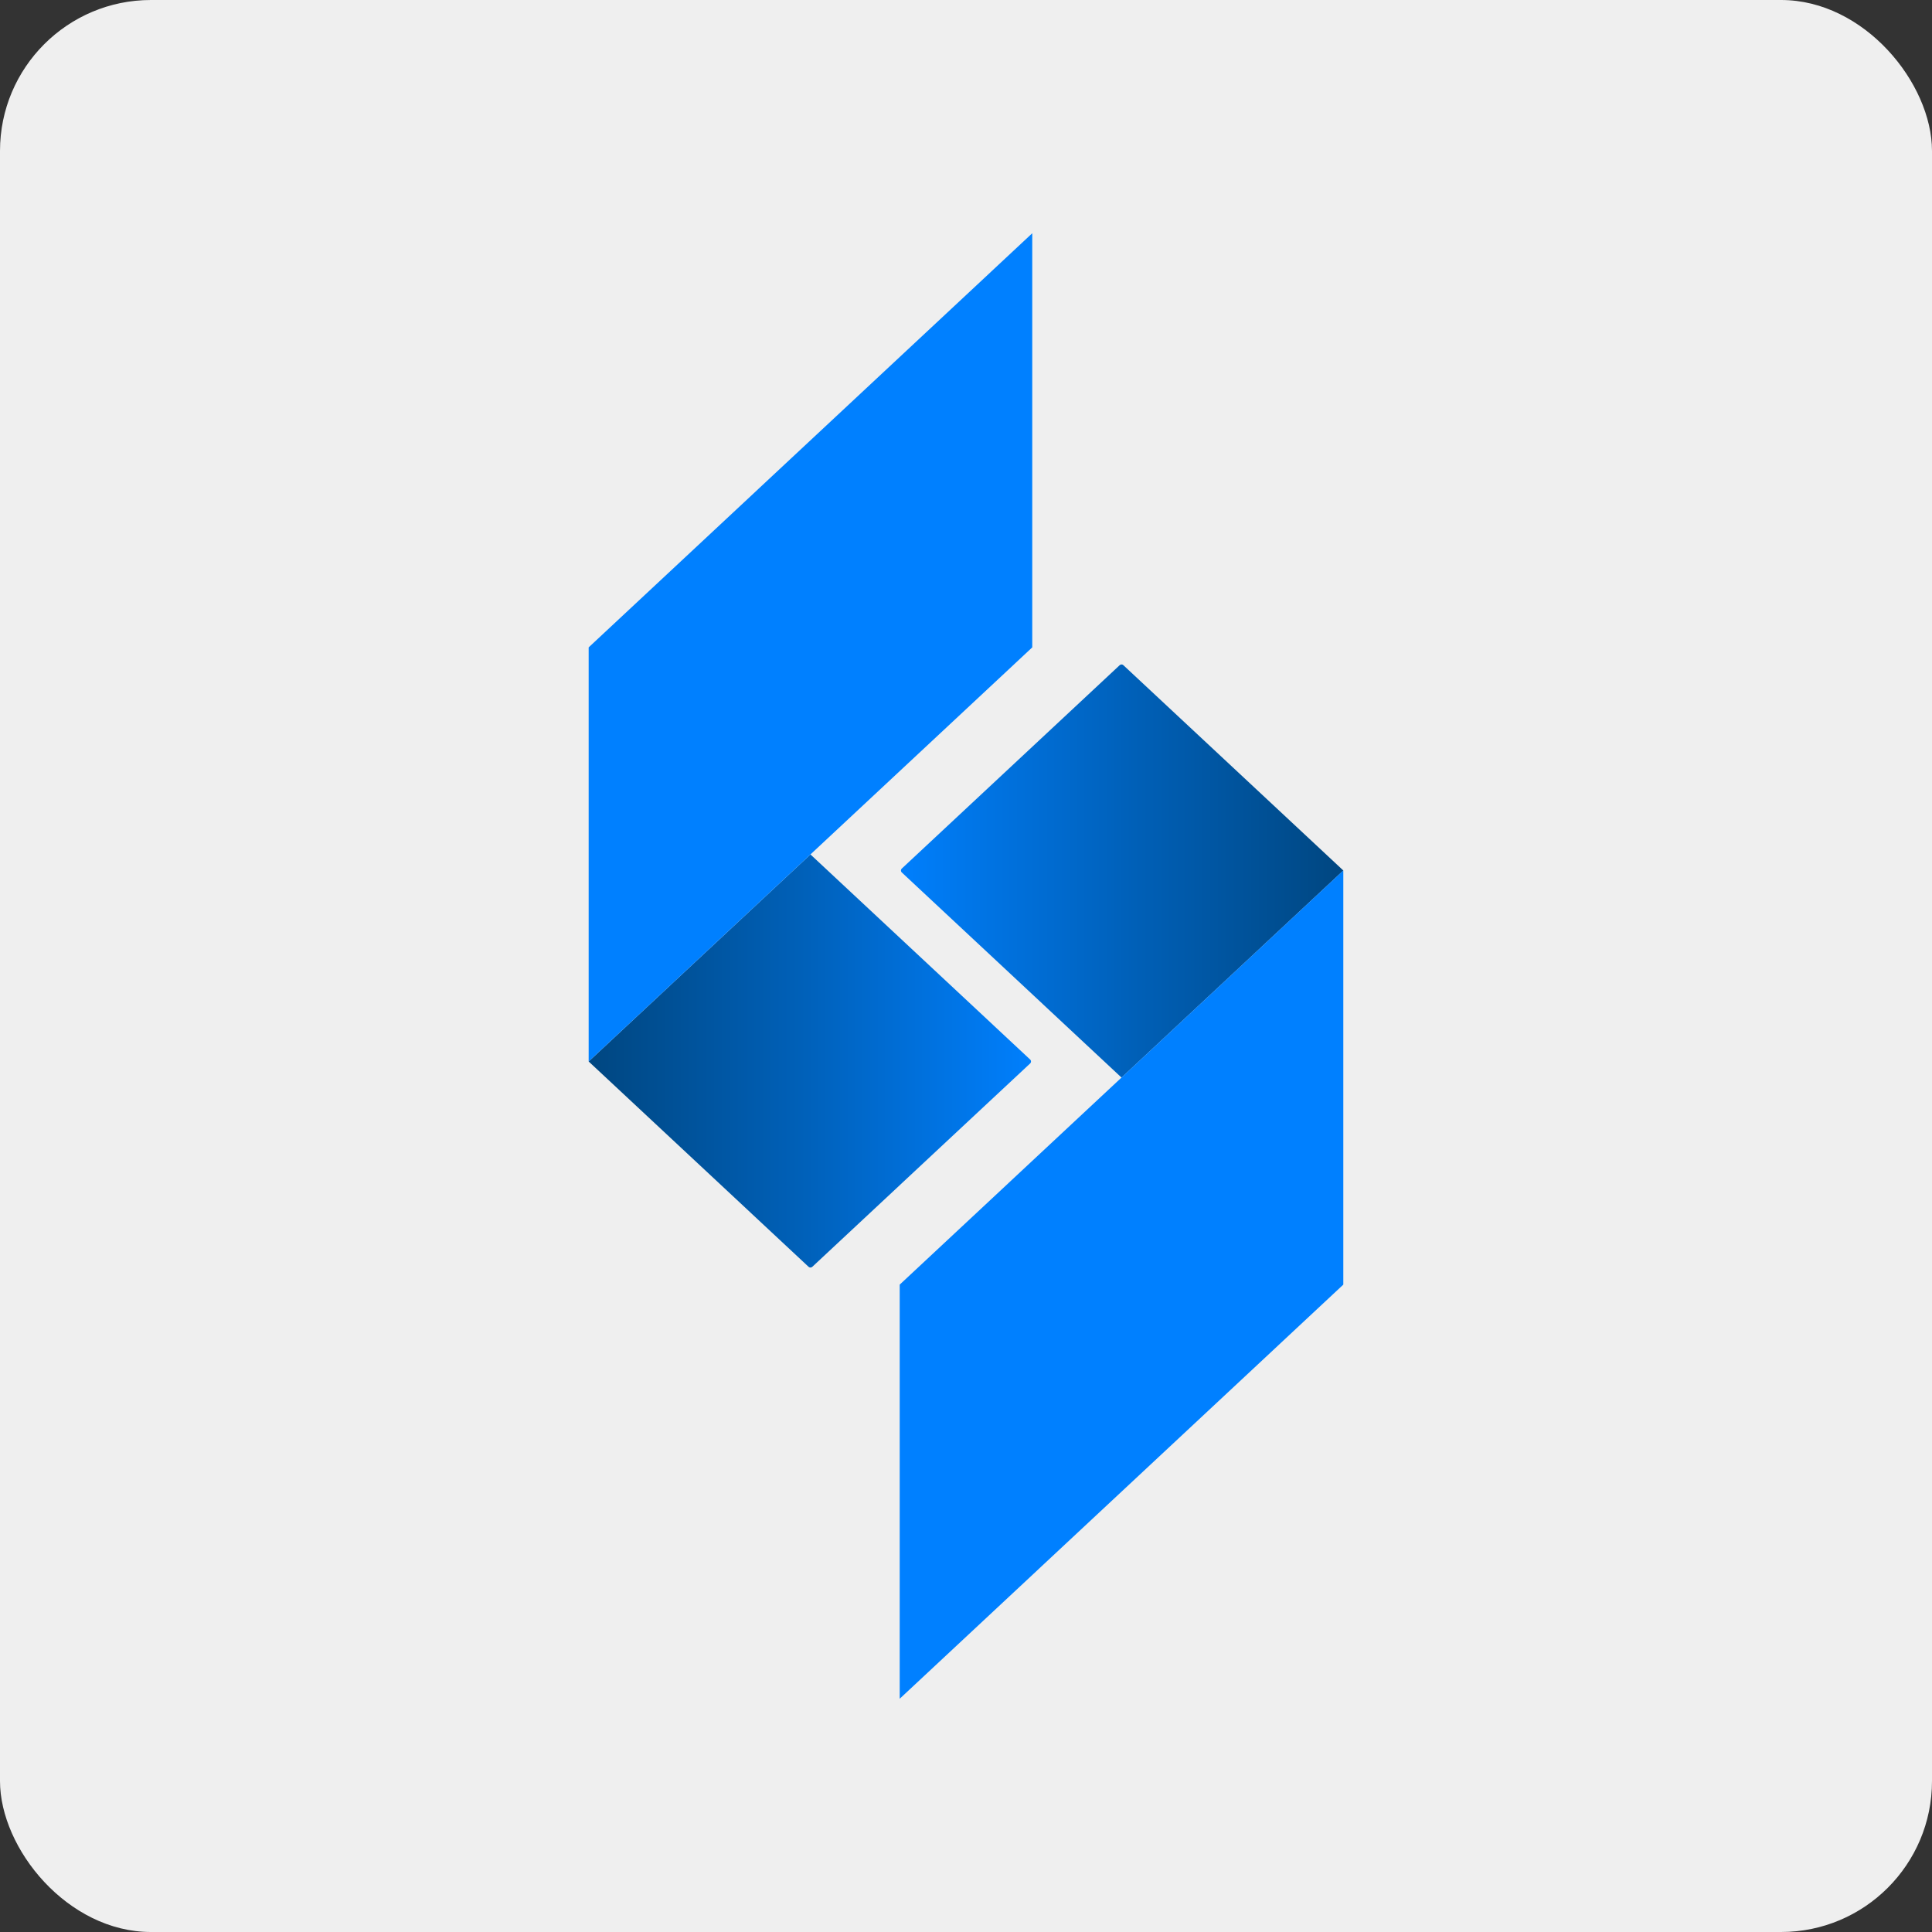
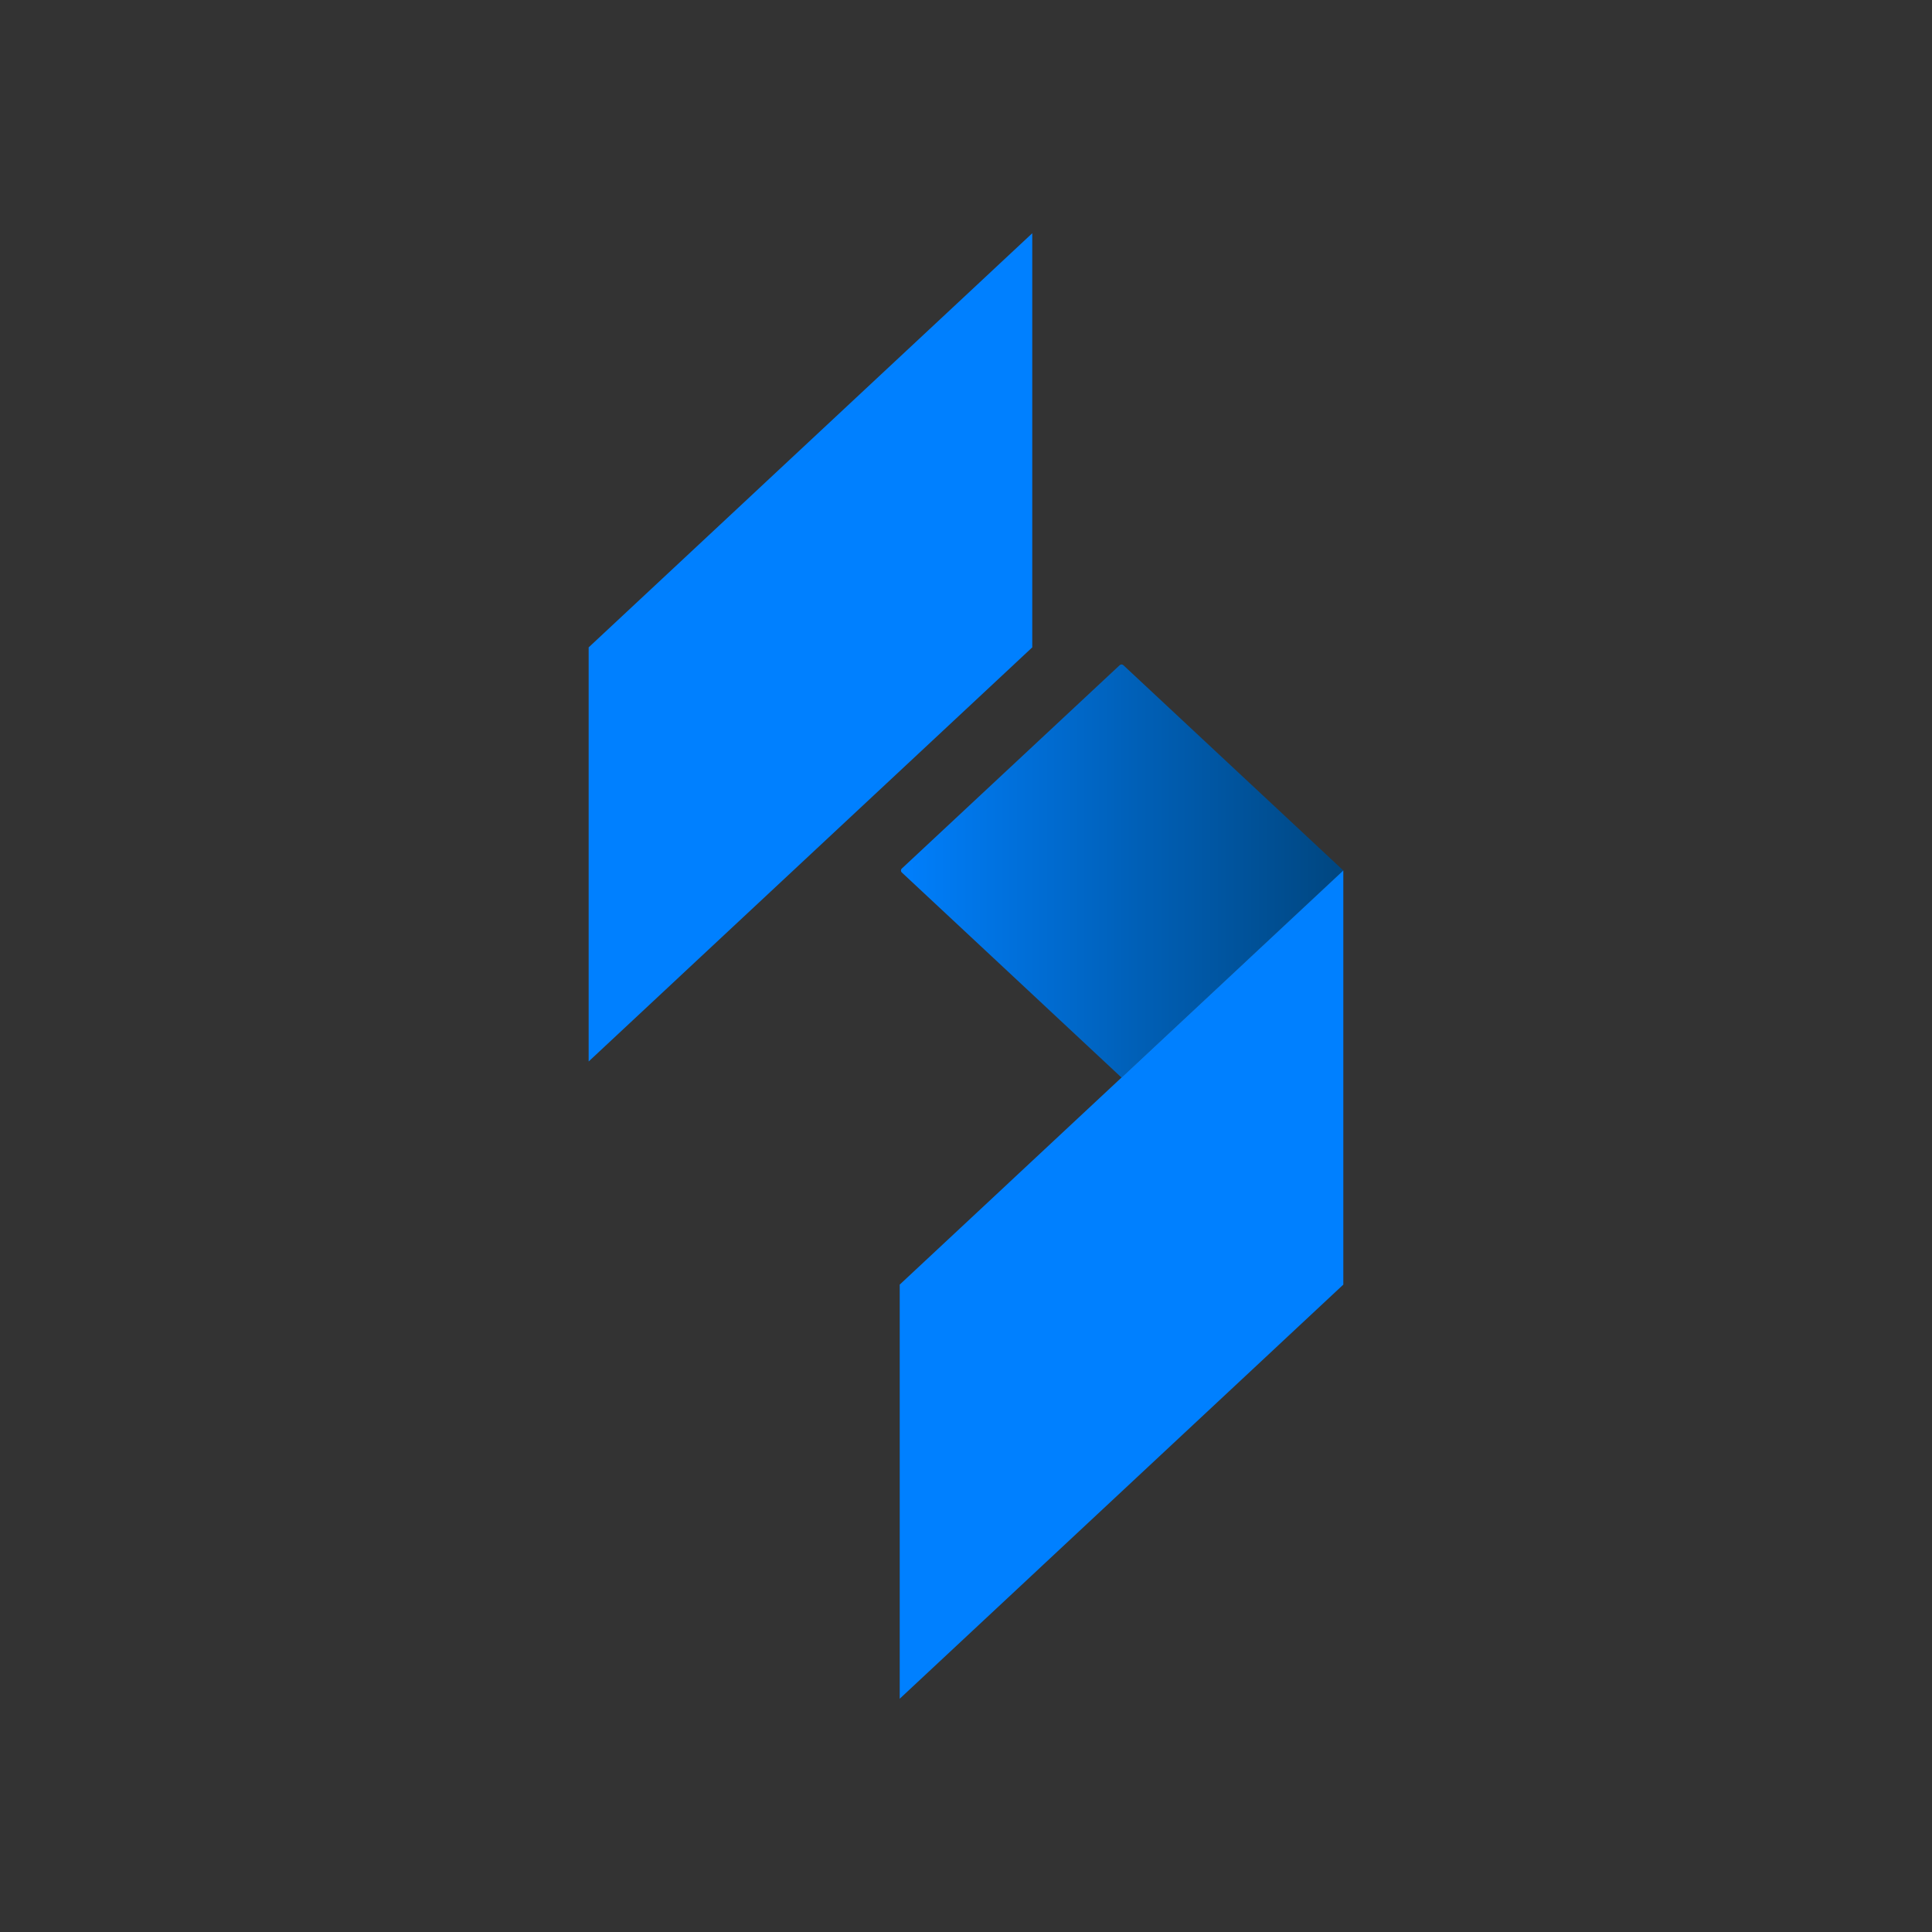
<svg xmlns="http://www.w3.org/2000/svg" width="512" height="512" viewBox="0 0 512 512" fill="none">
  <rect x="0" y="0" width="512" height="512" fill="#333333" stroke="none" />
-   <rect width="512" height="512" rx="40" fill="#EFEFEF" />
-   <path d="M214.779 226.432L273.008 280.792C273.308 281.067 273.308 281.544 273.008 281.82L215.257 335.726C214.99 335.976 214.569 335.976 214.294 335.726L156 281.302L214.779 226.432Z" fill="url(#paint0_linear_2532_327)" />
  <path d="M156 281.302V171.563L273.558 61.816V171.563L156 281.302Z" fill="#0080FF" />
  <path d="M297.213 285.568L238.984 231.208C238.684 230.933 238.684 230.456 238.984 230.18L296.735 176.274C297.002 176.023 297.423 176.023 297.698 176.274L356 230.698L297.221 285.568H297.213Z" fill="url(#paint1_linear_2532_327)" />
-   <path d="M355.992 230.69V340.437L238.433 450.184V340.437L355.992 230.69Z" fill="#0080FF" />
+   <path d="M355.992 230.69V340.437L238.433 450.184V340.437L355.992 230.69" fill="#0080FF" />
  <defs>
    <linearGradient id="paint0_linear_2532_327" x1="157.854" y1="281.172" x2="275.088" y2="281.172" gradientUnits="userSpaceOnUse">
      <stop stop-color="#004782" />
      <stop offset="0.46" stop-color="#0060B8" />
      <stop offset="1" stop-color="#0080FF" />
    </linearGradient>
    <linearGradient id="paint1_linear_2532_327" x1="354.13" y1="230.828" x2="236.903" y2="230.828" gradientUnits="userSpaceOnUse">
      <stop stop-color="#004782" />
      <stop offset="0.46" stop-color="#0060B8" />
      <stop offset="1" stop-color="#0080FF" />
    </linearGradient>
  </defs>
</svg>